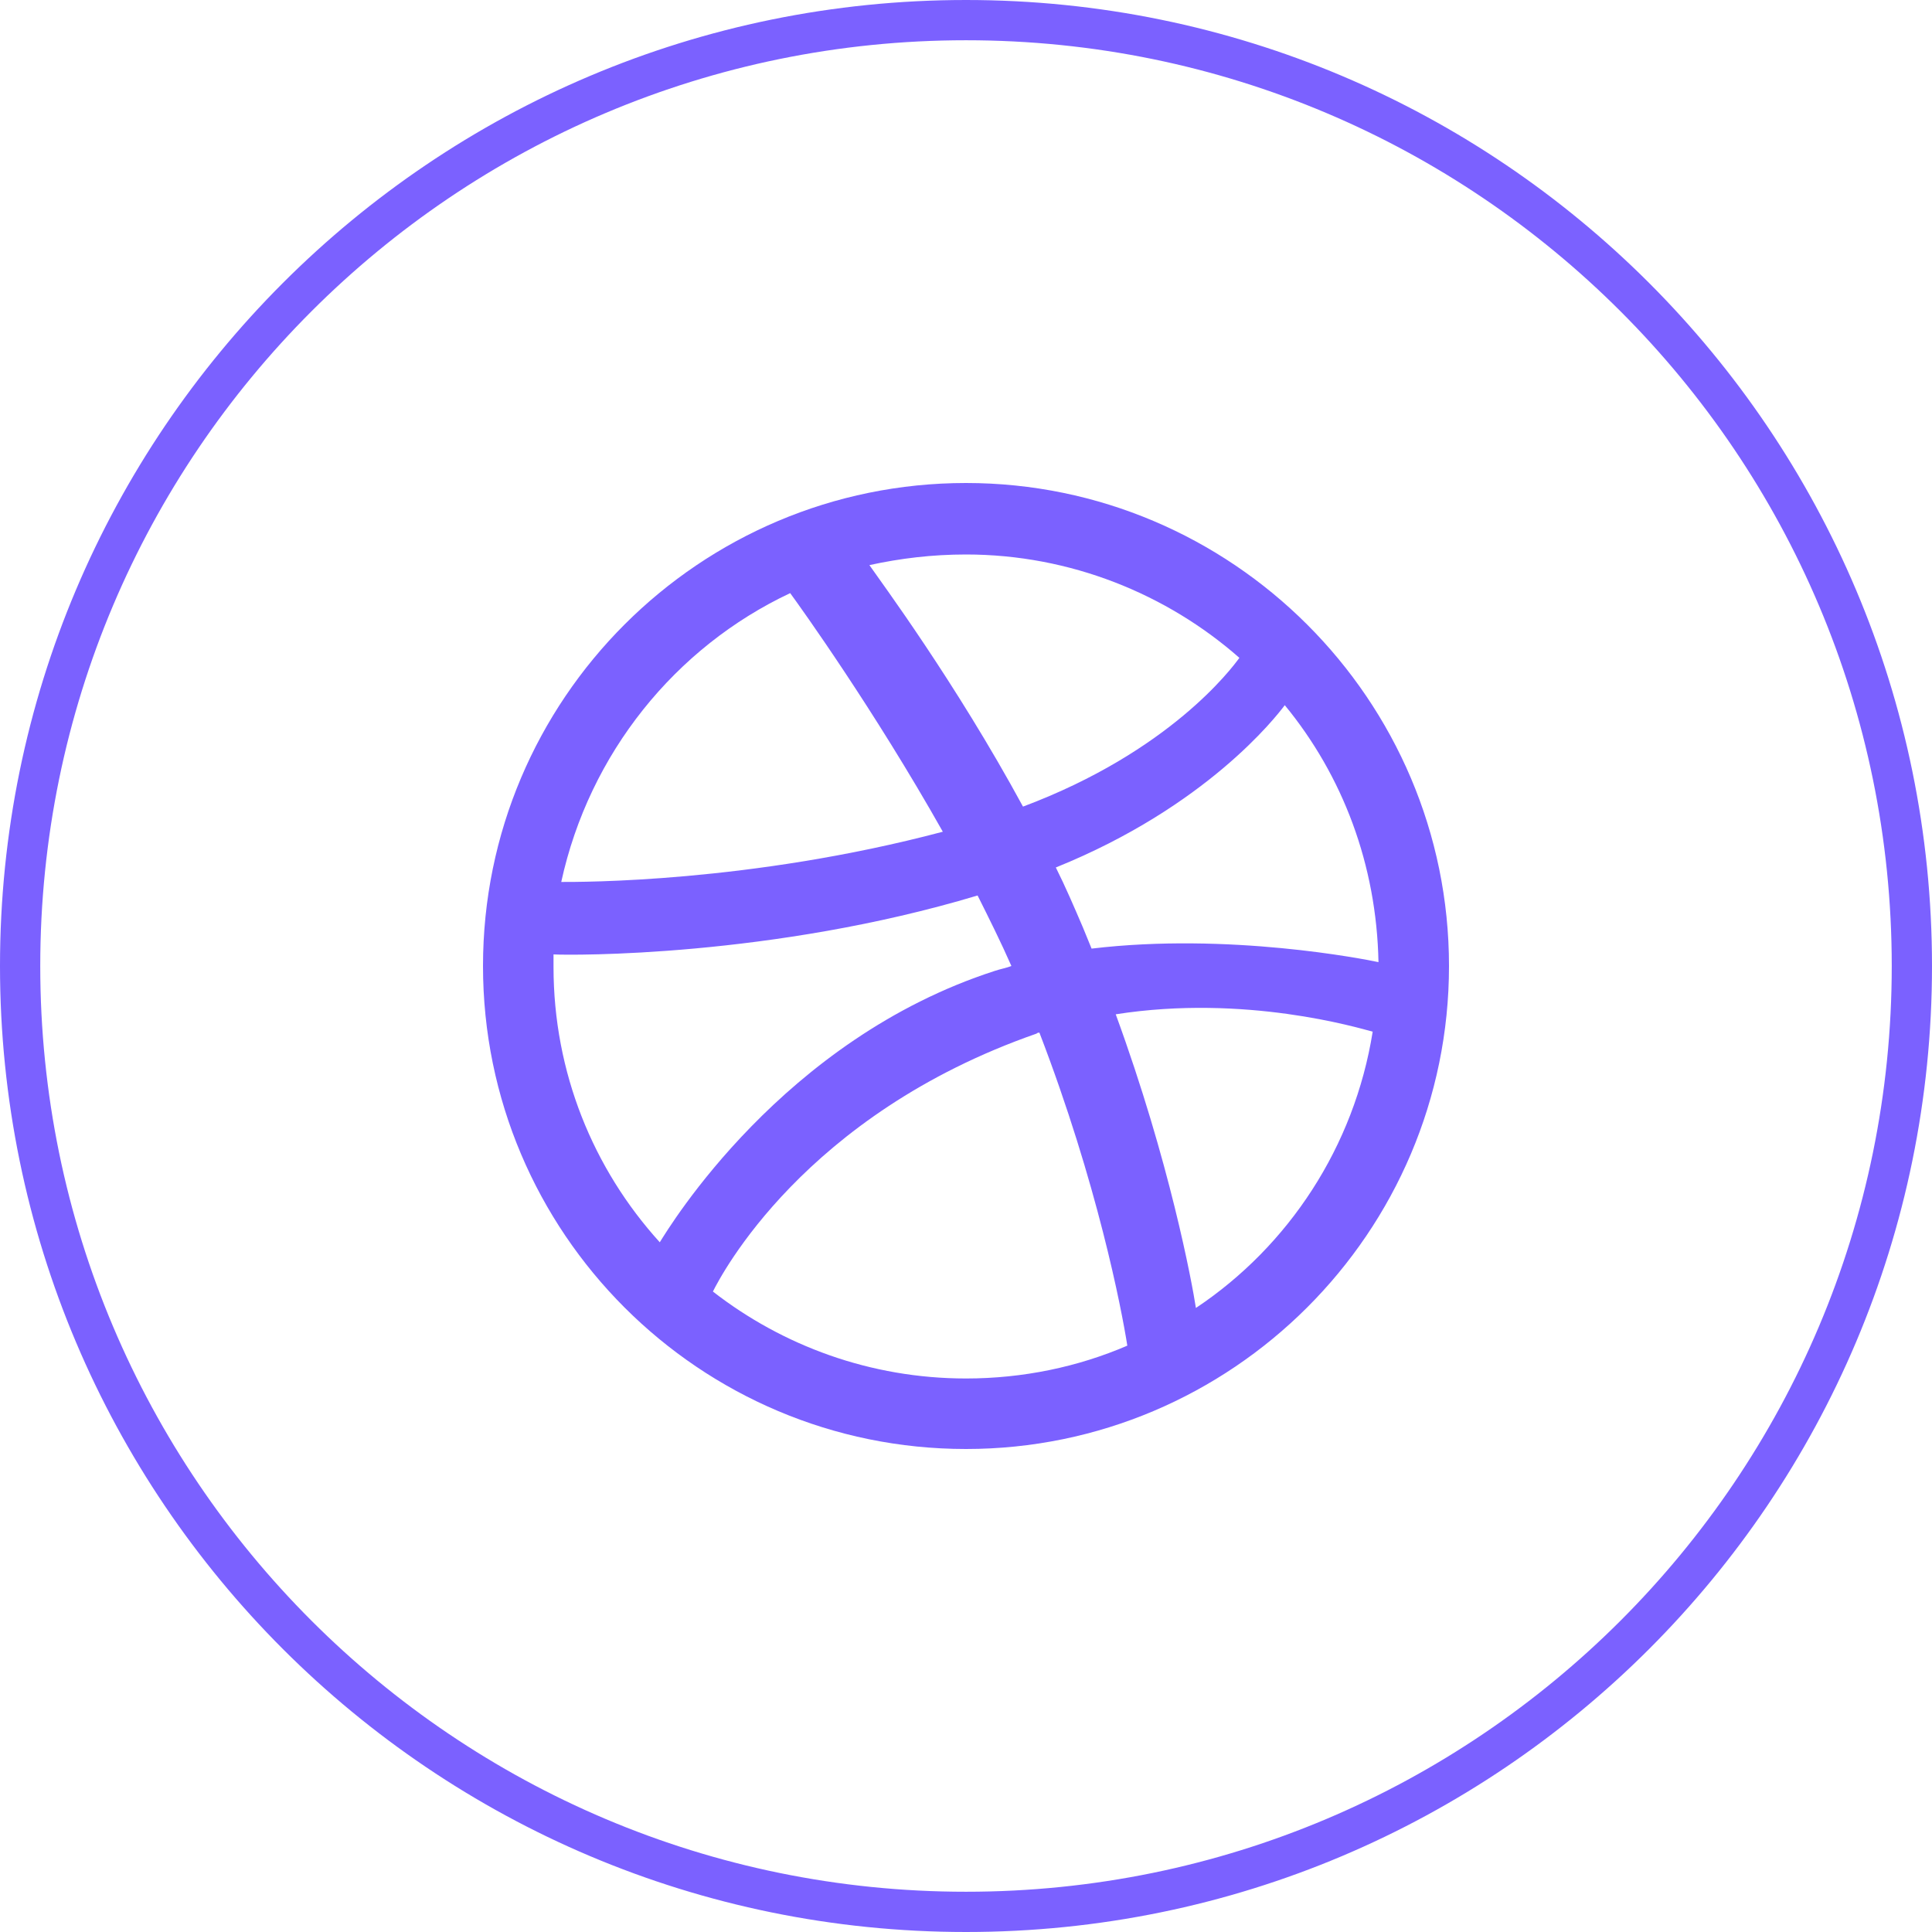
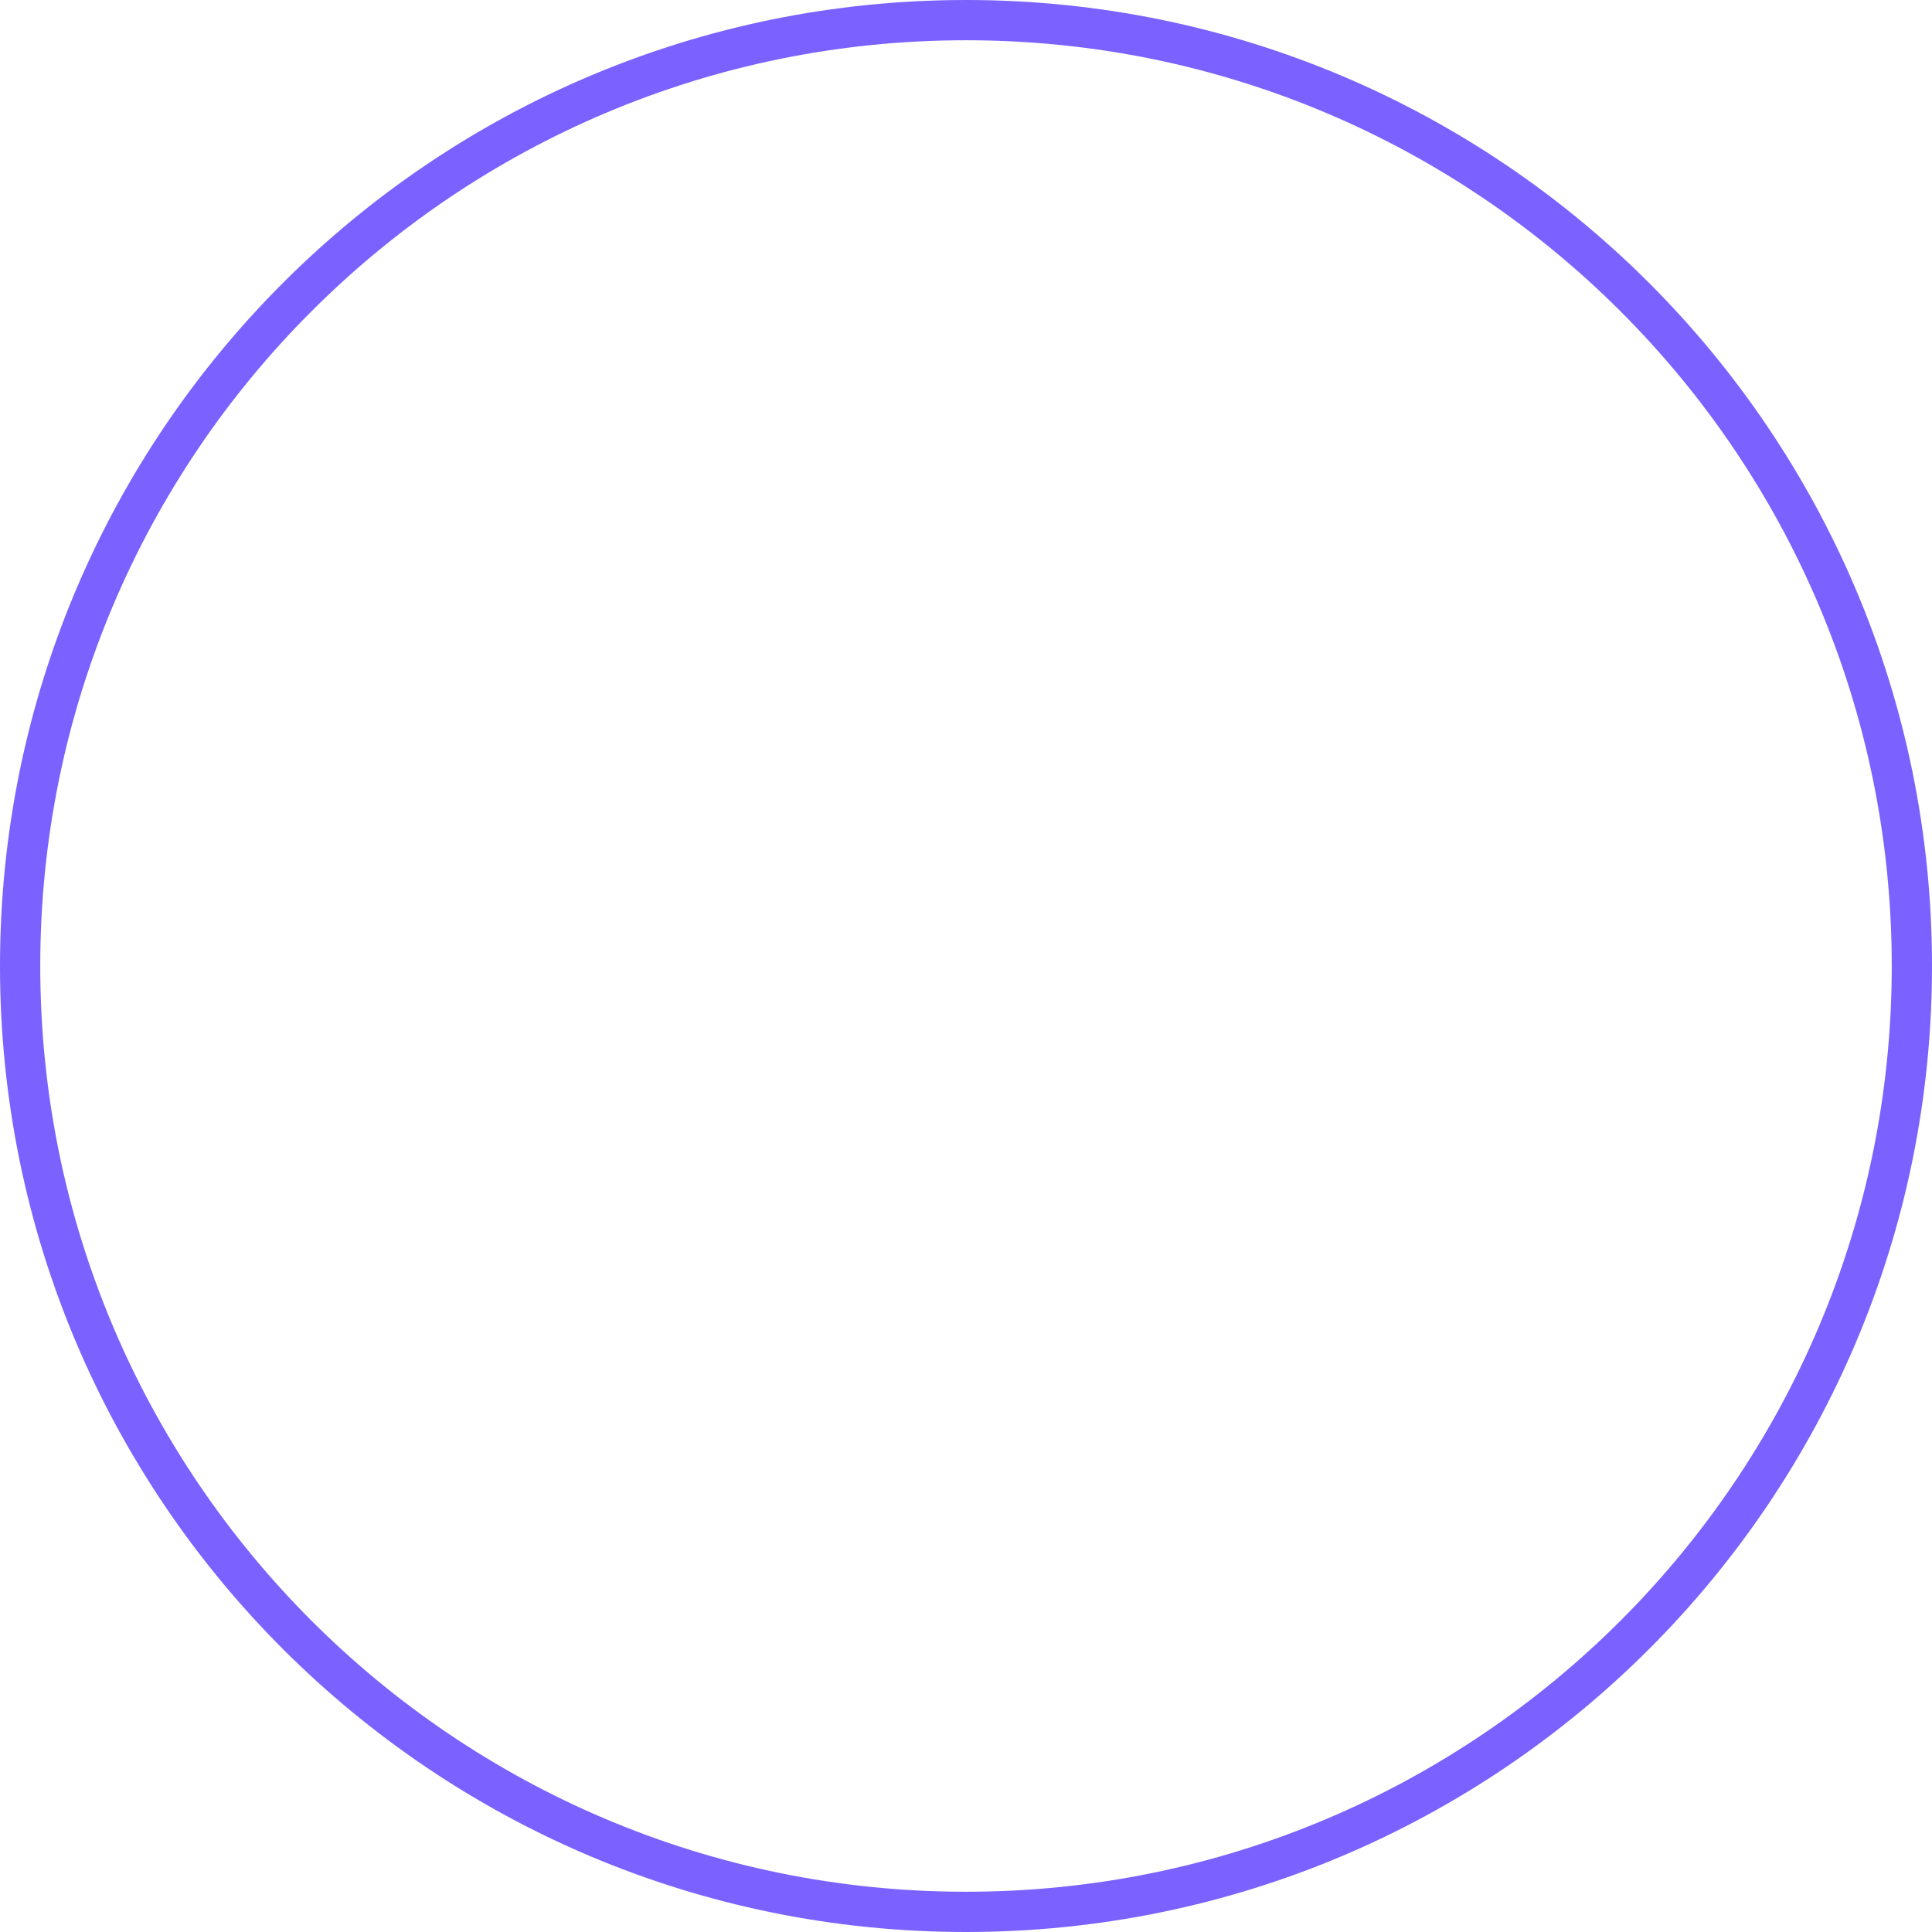
<svg xmlns="http://www.w3.org/2000/svg" width="48" height="48" viewBox="0 0 48 48" fill="none">
  <path d="M47.5 24C47.5 36.979 36.979 47.5 24 47.5C11.021 47.5 0.5 36.979 0.5 24C0.5 11.021 11.021 0.5 24 0.5C36.979 0.5 47.5 11.021 47.5 24Z" stroke="#7B61FF" />
-   <path d="M24 12C17.376 12 12 17.376 12 24C12 30.624 17.376 36 24 36C30.6 36 36 30.624 36 24C36 17.376 30.6 12 24 12ZM31.92 17.52C33.36 19.272 34.2 21.48 34.248 23.904C33.912 23.832 30.528 23.16 27.12 23.568C27.048 23.4 26.976 23.208 26.904 23.04C26.688 22.536 26.472 22.032 26.232 21.552C29.976 20.04 31.704 17.808 31.92 17.52ZM24 13.776C26.592 13.776 28.992 14.76 30.792 16.344C30.6 16.608 29.064 18.672 25.416 20.04C23.736 16.944 21.864 14.424 21.6 14.04C22.368 13.872 23.16 13.776 24 13.776ZM19.632 14.736C19.896 15.096 21.72 17.64 23.424 20.664C18.624 21.936 14.4 21.912 13.944 21.912C14.64 18.72 16.776 16.08 19.632 14.736ZM13.752 24.024C13.752 23.928 13.752 23.808 13.752 23.712C14.184 23.736 19.176 23.784 24.288 22.248C24.576 22.824 24.864 23.4 25.128 24C25.008 24.048 24.864 24.072 24.72 24.12C19.44 25.824 16.632 30.48 16.392 30.864C14.736 29.04 13.752 26.64 13.752 24.024ZM24 34.248C21.624 34.248 19.44 33.432 17.712 32.088C17.904 31.704 19.968 27.696 25.752 25.68C25.776 25.656 25.8 25.656 25.824 25.656C27.264 29.4 27.864 32.52 28.008 33.432C26.784 33.96 25.416 34.248 24 34.248ZM29.712 32.496C29.616 31.872 29.064 28.872 27.72 25.2C30.936 24.696 33.744 25.536 34.104 25.632C33.648 28.488 32.016 30.96 29.712 32.496Z" fill="#7B61FF" />
</svg>